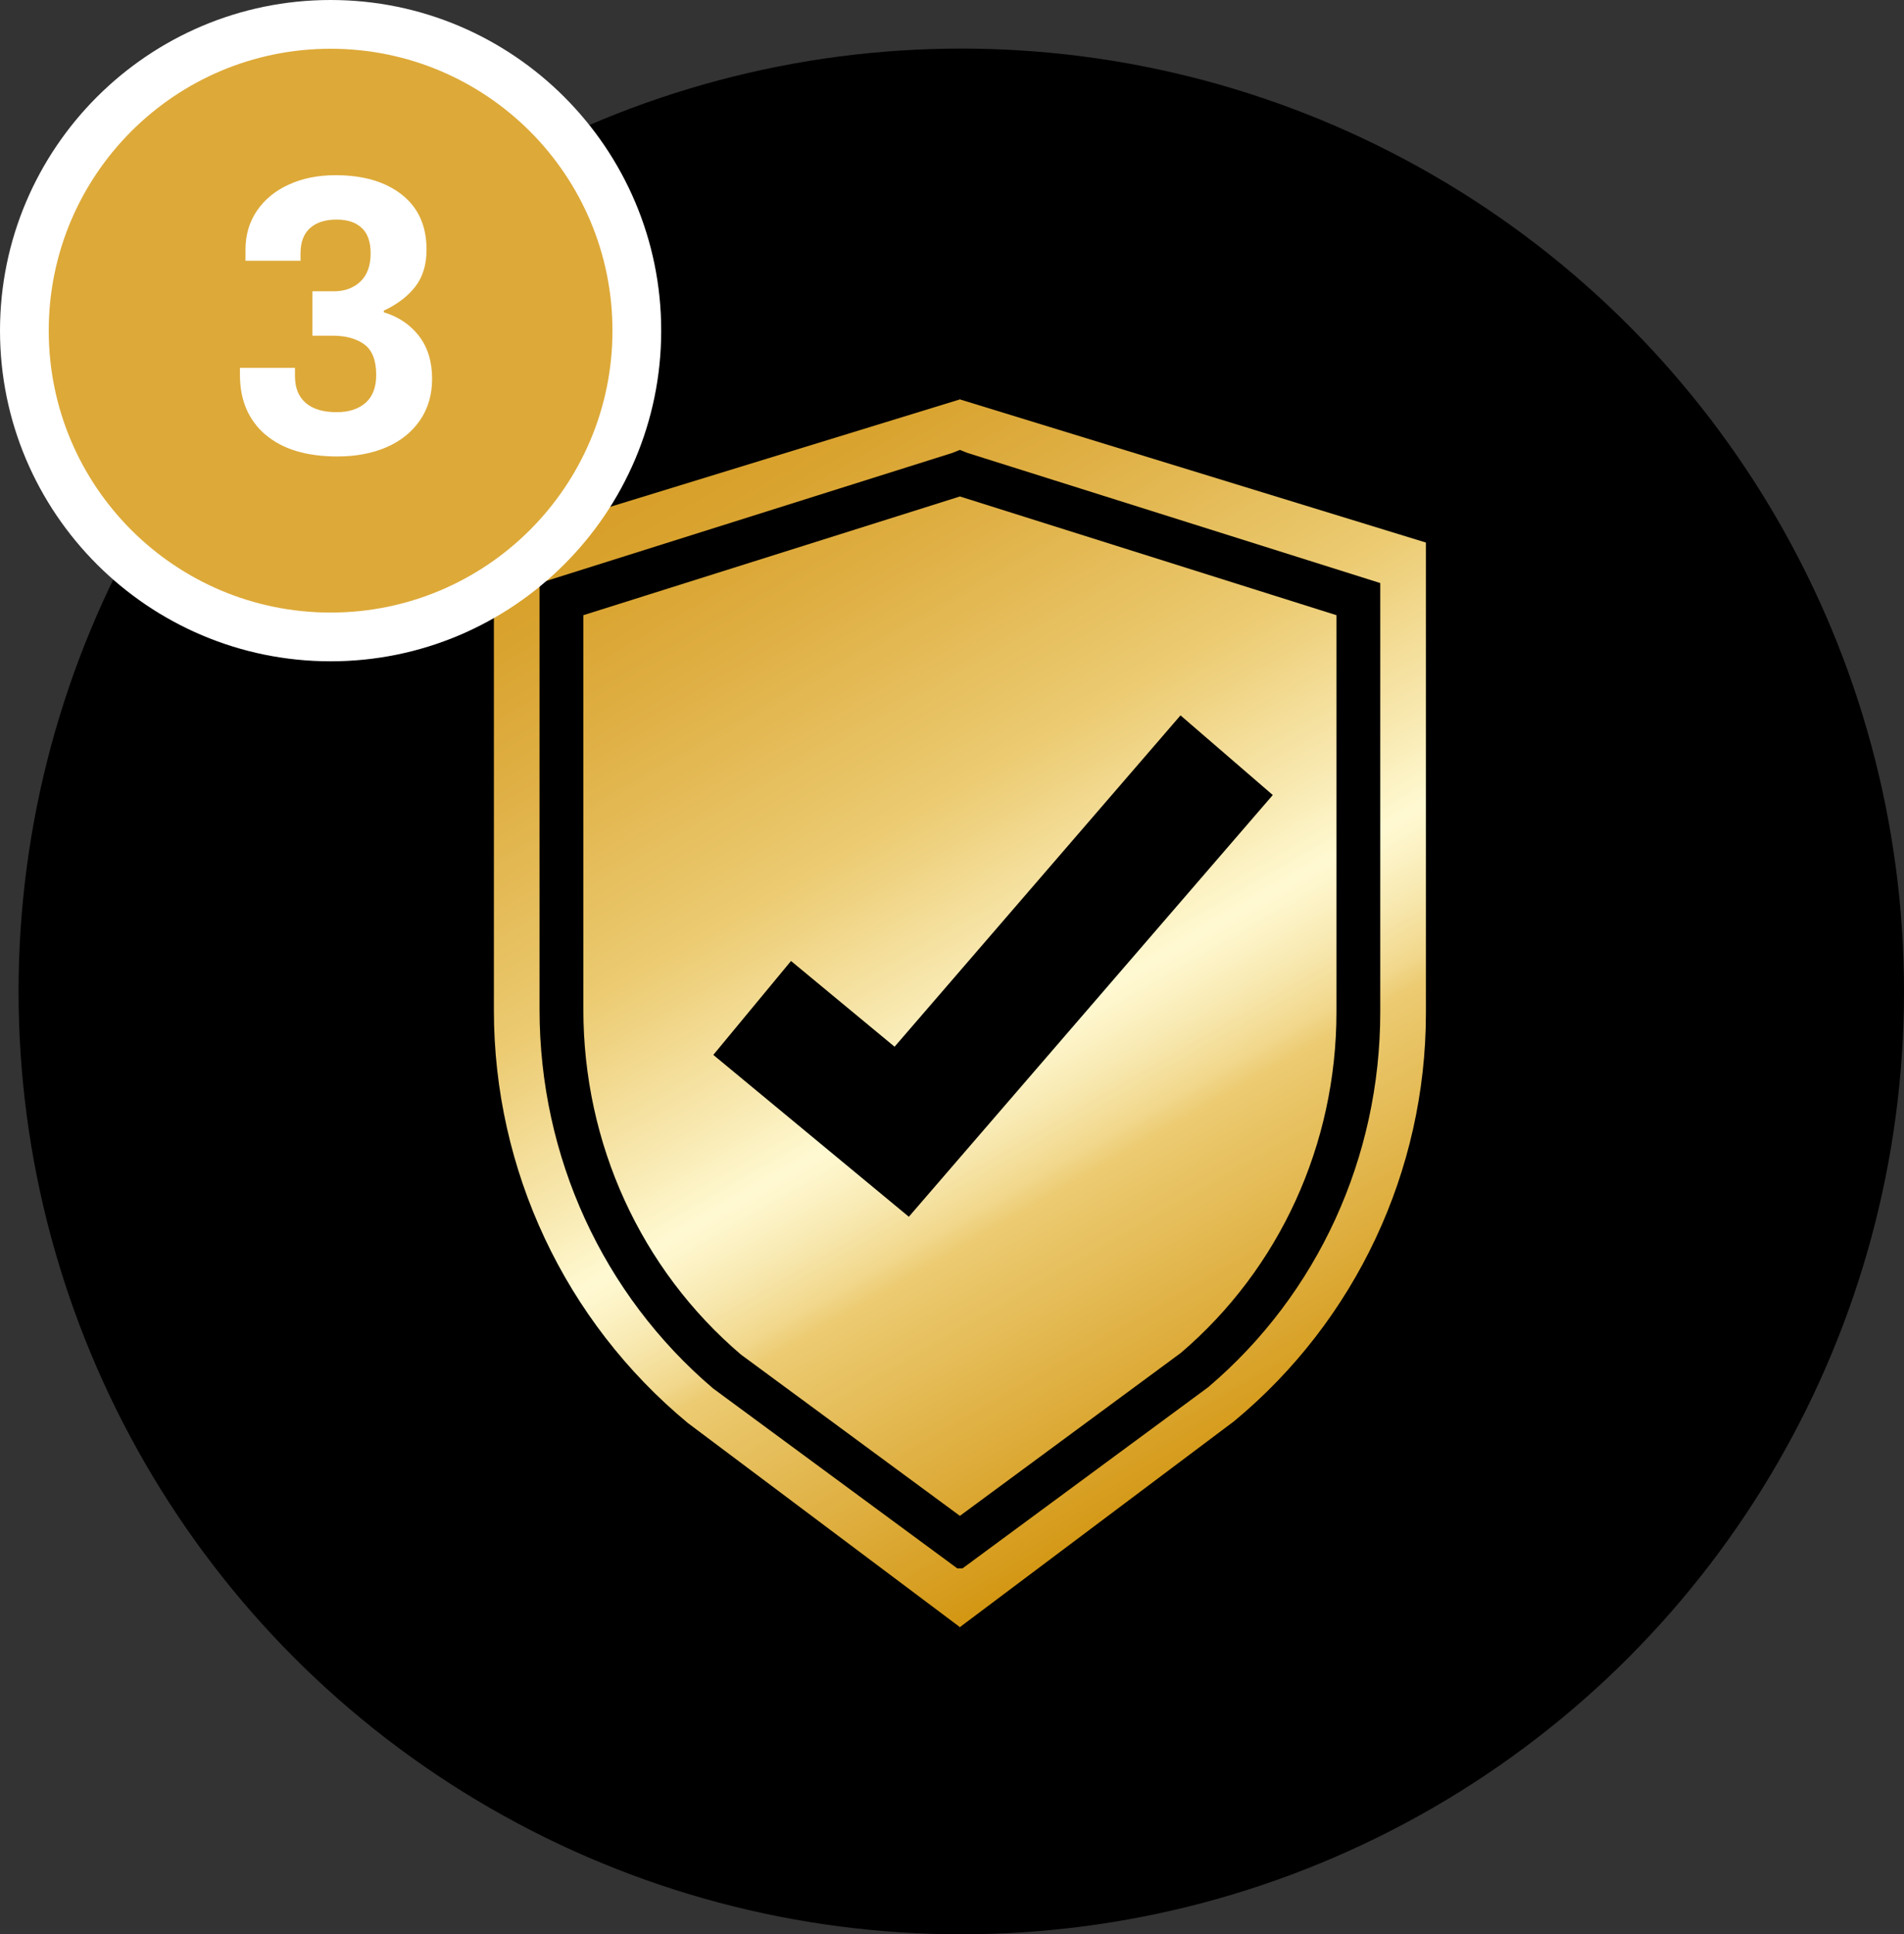
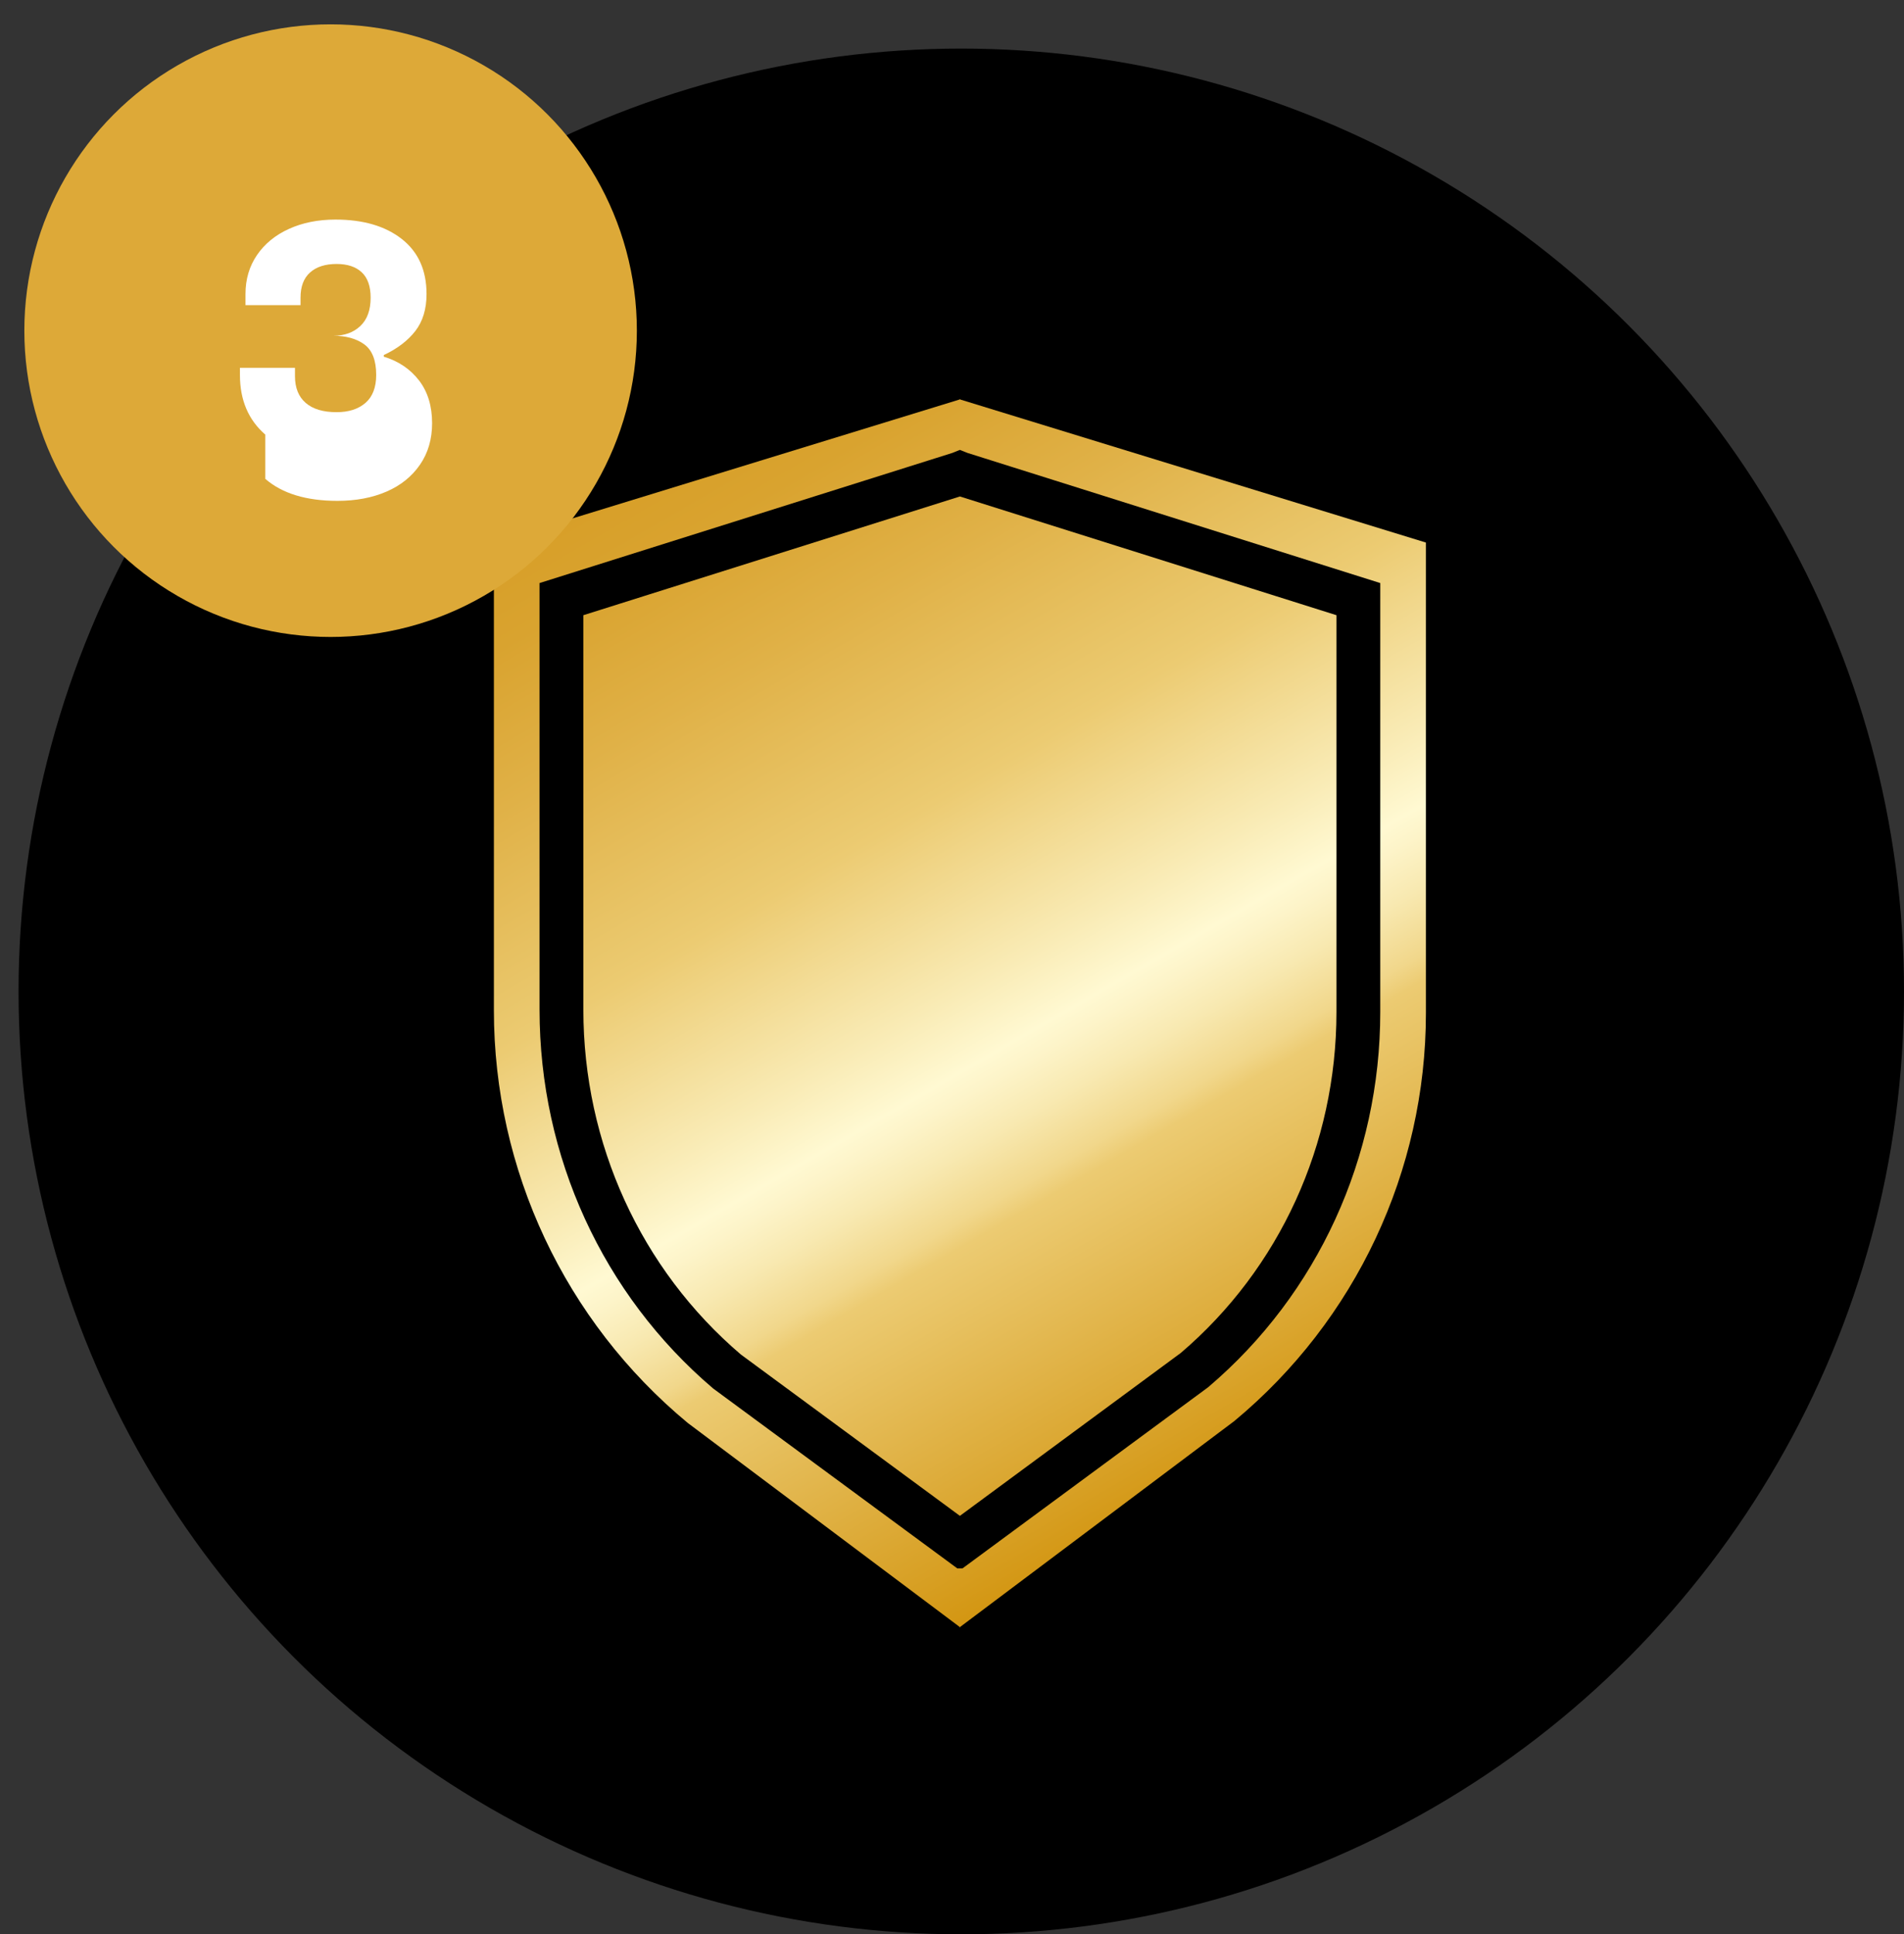
<svg xmlns="http://www.w3.org/2000/svg" id="Layer_1" viewBox="0 0 332.42 337.66">
  <rect x="0" y="0" width="332.42" height="337.66" fill="#333333" stroke="none" />
  <defs>
    <style>.cls-1{fill:url(#linear-gradient);}.cls-2{fill:#fff;}.cls-3{fill:#dda938;}.cls-4{stroke-width:2.7px;}.cls-4,.cls-5{stroke:#000;stroke-miterlimit:10;}.cls-5{fill:none;stroke-width:21.28px;}</style>
    <linearGradient id="linear-gradient" x1="226.5" y1="250.12" x2="124.14" y2="72.82" gradientUnits="userSpaceOnUse">
      <stop offset="0" stop-color="#d39612" />
      <stop offset=".17" stop-color="#e2b64d" />
      <stop offset=".28" stop-color="#eccb72" />
      <stop offset=".3" stop-color="#f1d78b" />
      <stop offset=".35" stop-color="#f8e9b1" />
      <stop offset=".39" stop-color="#fdf4c9" />
      <stop offset=".41" stop-color="#fff9d2" />
      <stop offset=".47" stop-color="#f9ebb5" />
      <stop offset=".62" stop-color="#eccb72" />
      <stop offset=".64" stop-color="#eac86d" />
      <stop offset=".8" stop-color="#e0b147" />
      <stop offset=".92" stop-color="#d9a32f" />
      <stop offset="1" stop-color="#d79e27" />
    </linearGradient>
  </defs>
  <circle cx="167.83" cy="173.07" r="164.59" />
  <path class="cls-1" d="m248.95,94.71l-81.3-24.97v-.05l-.06.02-.06-.02v.05l-81.3,24.97v81.67c0,27.85,12.4,54.24,33.84,72.01l47.46,35.6v.1l.06-.05.06.05v-.1l47.83-35.91c21.2-17.58,33.47-43.69,33.47-71.23v-82.15Z" />
  <path class="cls-4" d="m167.59,272.44l-42.23-31.11c-18.94-16.12-29.81-39.84-29.81-65.08v-73.48l71.16-22.43.88-.35.88.35,71.16,22.43v73.9c0,24.97-10.75,48.44-29.49,64.39l-.14.11-42.41,31.27Zm-39.09-34.94l39.09,28.79,39.41-29.06c17.59-15,27.68-37.07,27.68-60.56v-70.27l-67.09-21.15-67.09,21.15v69.85c0,23.76,10.2,46.08,28,61.25Z" />
-   <polyline class="cls-5" points="131.32 175.95 157.43 197.56 214.16 131.83" />
  <circle class="cls-3" cx="57.72" cy="57.72" r="53.47" />
-   <path class="cls-2" d="m57.72,8.51c27.18,0,49.21,22.03,49.21,49.21s-22.03,49.21-49.21,49.21S8.51,84.9,8.51,57.72,30.54,8.51,57.72,8.51m0-8.51C25.89,0,0,25.89,0,57.72s25.89,57.72,57.72,57.72,57.72-25.89,57.72-57.72S89.55,0,57.72,0h0Z" />
-   <path class="cls-2" d="m46.32,75.87c-2.95-2.56-4.43-6.03-4.43-10.41v-1.25h9.61v1.45c0,2.03.62,3.59,1.87,4.67s3.04,1.62,5.39,1.62c2.12,0,3.8-.54,5.05-1.62,1.24-1.08,1.87-2.71,1.87-4.88,0-2.54-.69-4.31-2.07-5.33-1.38-1.01-3.23-1.52-5.53-1.52h-3.53v-7.75h3.73c1.89,0,3.43-.56,4.63-1.69,1.2-1.13,1.8-2.78,1.8-4.95,0-1.98-.52-3.46-1.56-4.43-1.04-.97-2.5-1.45-4.39-1.45-1.98,0-3.53.5-4.63,1.49-1.11.99-1.66,2.46-1.66,4.39v1.31h-9.61v-1.94c0-2.58.67-4.85,2.01-6.81,1.34-1.96,3.19-3.48,5.57-4.56,2.37-1.08,5.08-1.63,8.13-1.63,4.84,0,8.7,1.13,11.58,3.39,2.88,2.26,4.32,5.46,4.32,9.61,0,2.63-.66,4.78-1.97,6.47-1.31,1.68-3.15,3.08-5.5,4.18v.28c2.58.78,4.63,2.17,6.16,4.15,1.52,1.98,2.28,4.47,2.28,7.47,0,2.77-.7,5.18-2.11,7.23-1.41,2.05-3.35,3.62-5.84,4.7-2.49,1.08-5.35,1.62-8.58,1.62-5.44,0-9.64-1.28-12.59-3.84Z" />
+   <path class="cls-2" d="m46.32,75.87c-2.95-2.56-4.43-6.03-4.43-10.41v-1.25h9.61v1.45c0,2.03.62,3.59,1.87,4.67s3.04,1.62,5.39,1.62c2.12,0,3.8-.54,5.05-1.62,1.24-1.08,1.87-2.71,1.87-4.88,0-2.54-.69-4.31-2.07-5.33-1.38-1.01-3.23-1.52-5.53-1.52h-3.53h3.73c1.89,0,3.43-.56,4.63-1.69,1.2-1.13,1.8-2.78,1.8-4.95,0-1.98-.52-3.46-1.56-4.43-1.04-.97-2.5-1.45-4.39-1.45-1.98,0-3.53.5-4.63,1.49-1.11.99-1.66,2.46-1.66,4.39v1.31h-9.61v-1.94c0-2.58.67-4.85,2.01-6.81,1.34-1.96,3.19-3.48,5.57-4.56,2.37-1.08,5.08-1.63,8.13-1.63,4.84,0,8.7,1.13,11.58,3.39,2.88,2.26,4.32,5.46,4.32,9.61,0,2.63-.66,4.78-1.97,6.47-1.31,1.68-3.15,3.08-5.5,4.18v.28c2.58.78,4.63,2.17,6.16,4.15,1.52,1.98,2.28,4.47,2.28,7.47,0,2.77-.7,5.18-2.11,7.23-1.41,2.05-3.35,3.62-5.84,4.7-2.49,1.08-5.35,1.62-8.58,1.62-5.44,0-9.64-1.28-12.59-3.84Z" />
</svg>